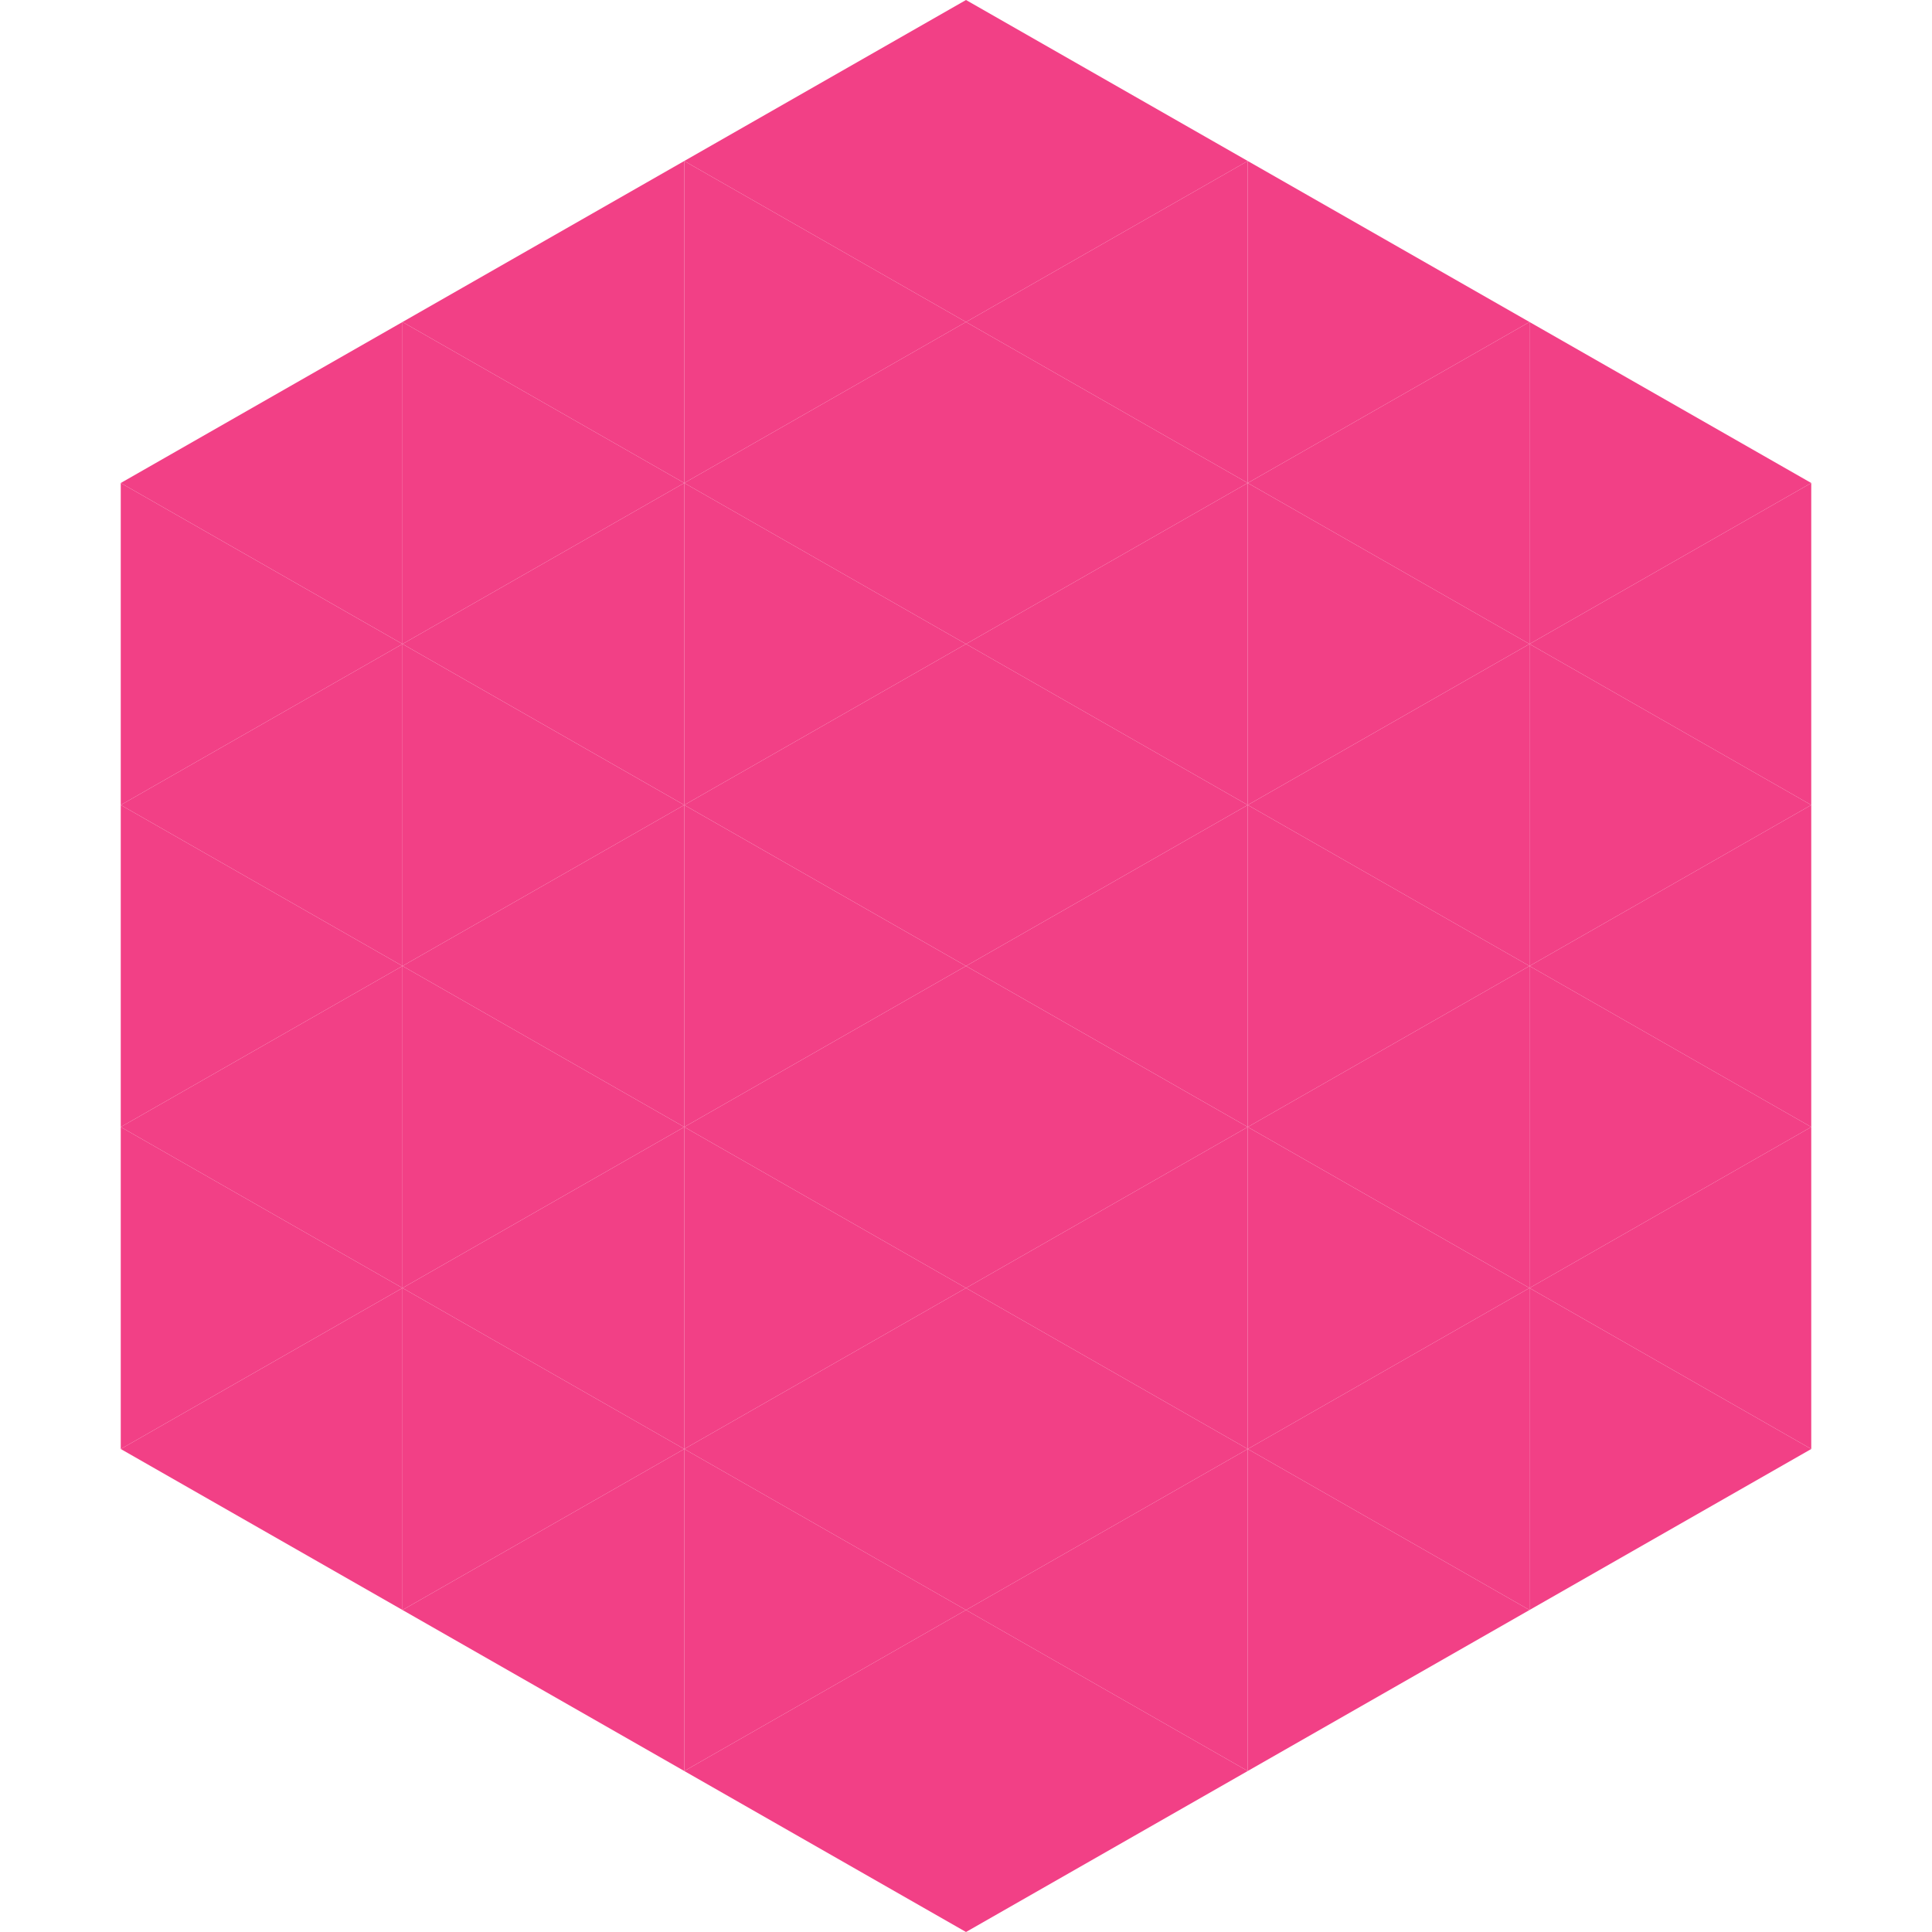
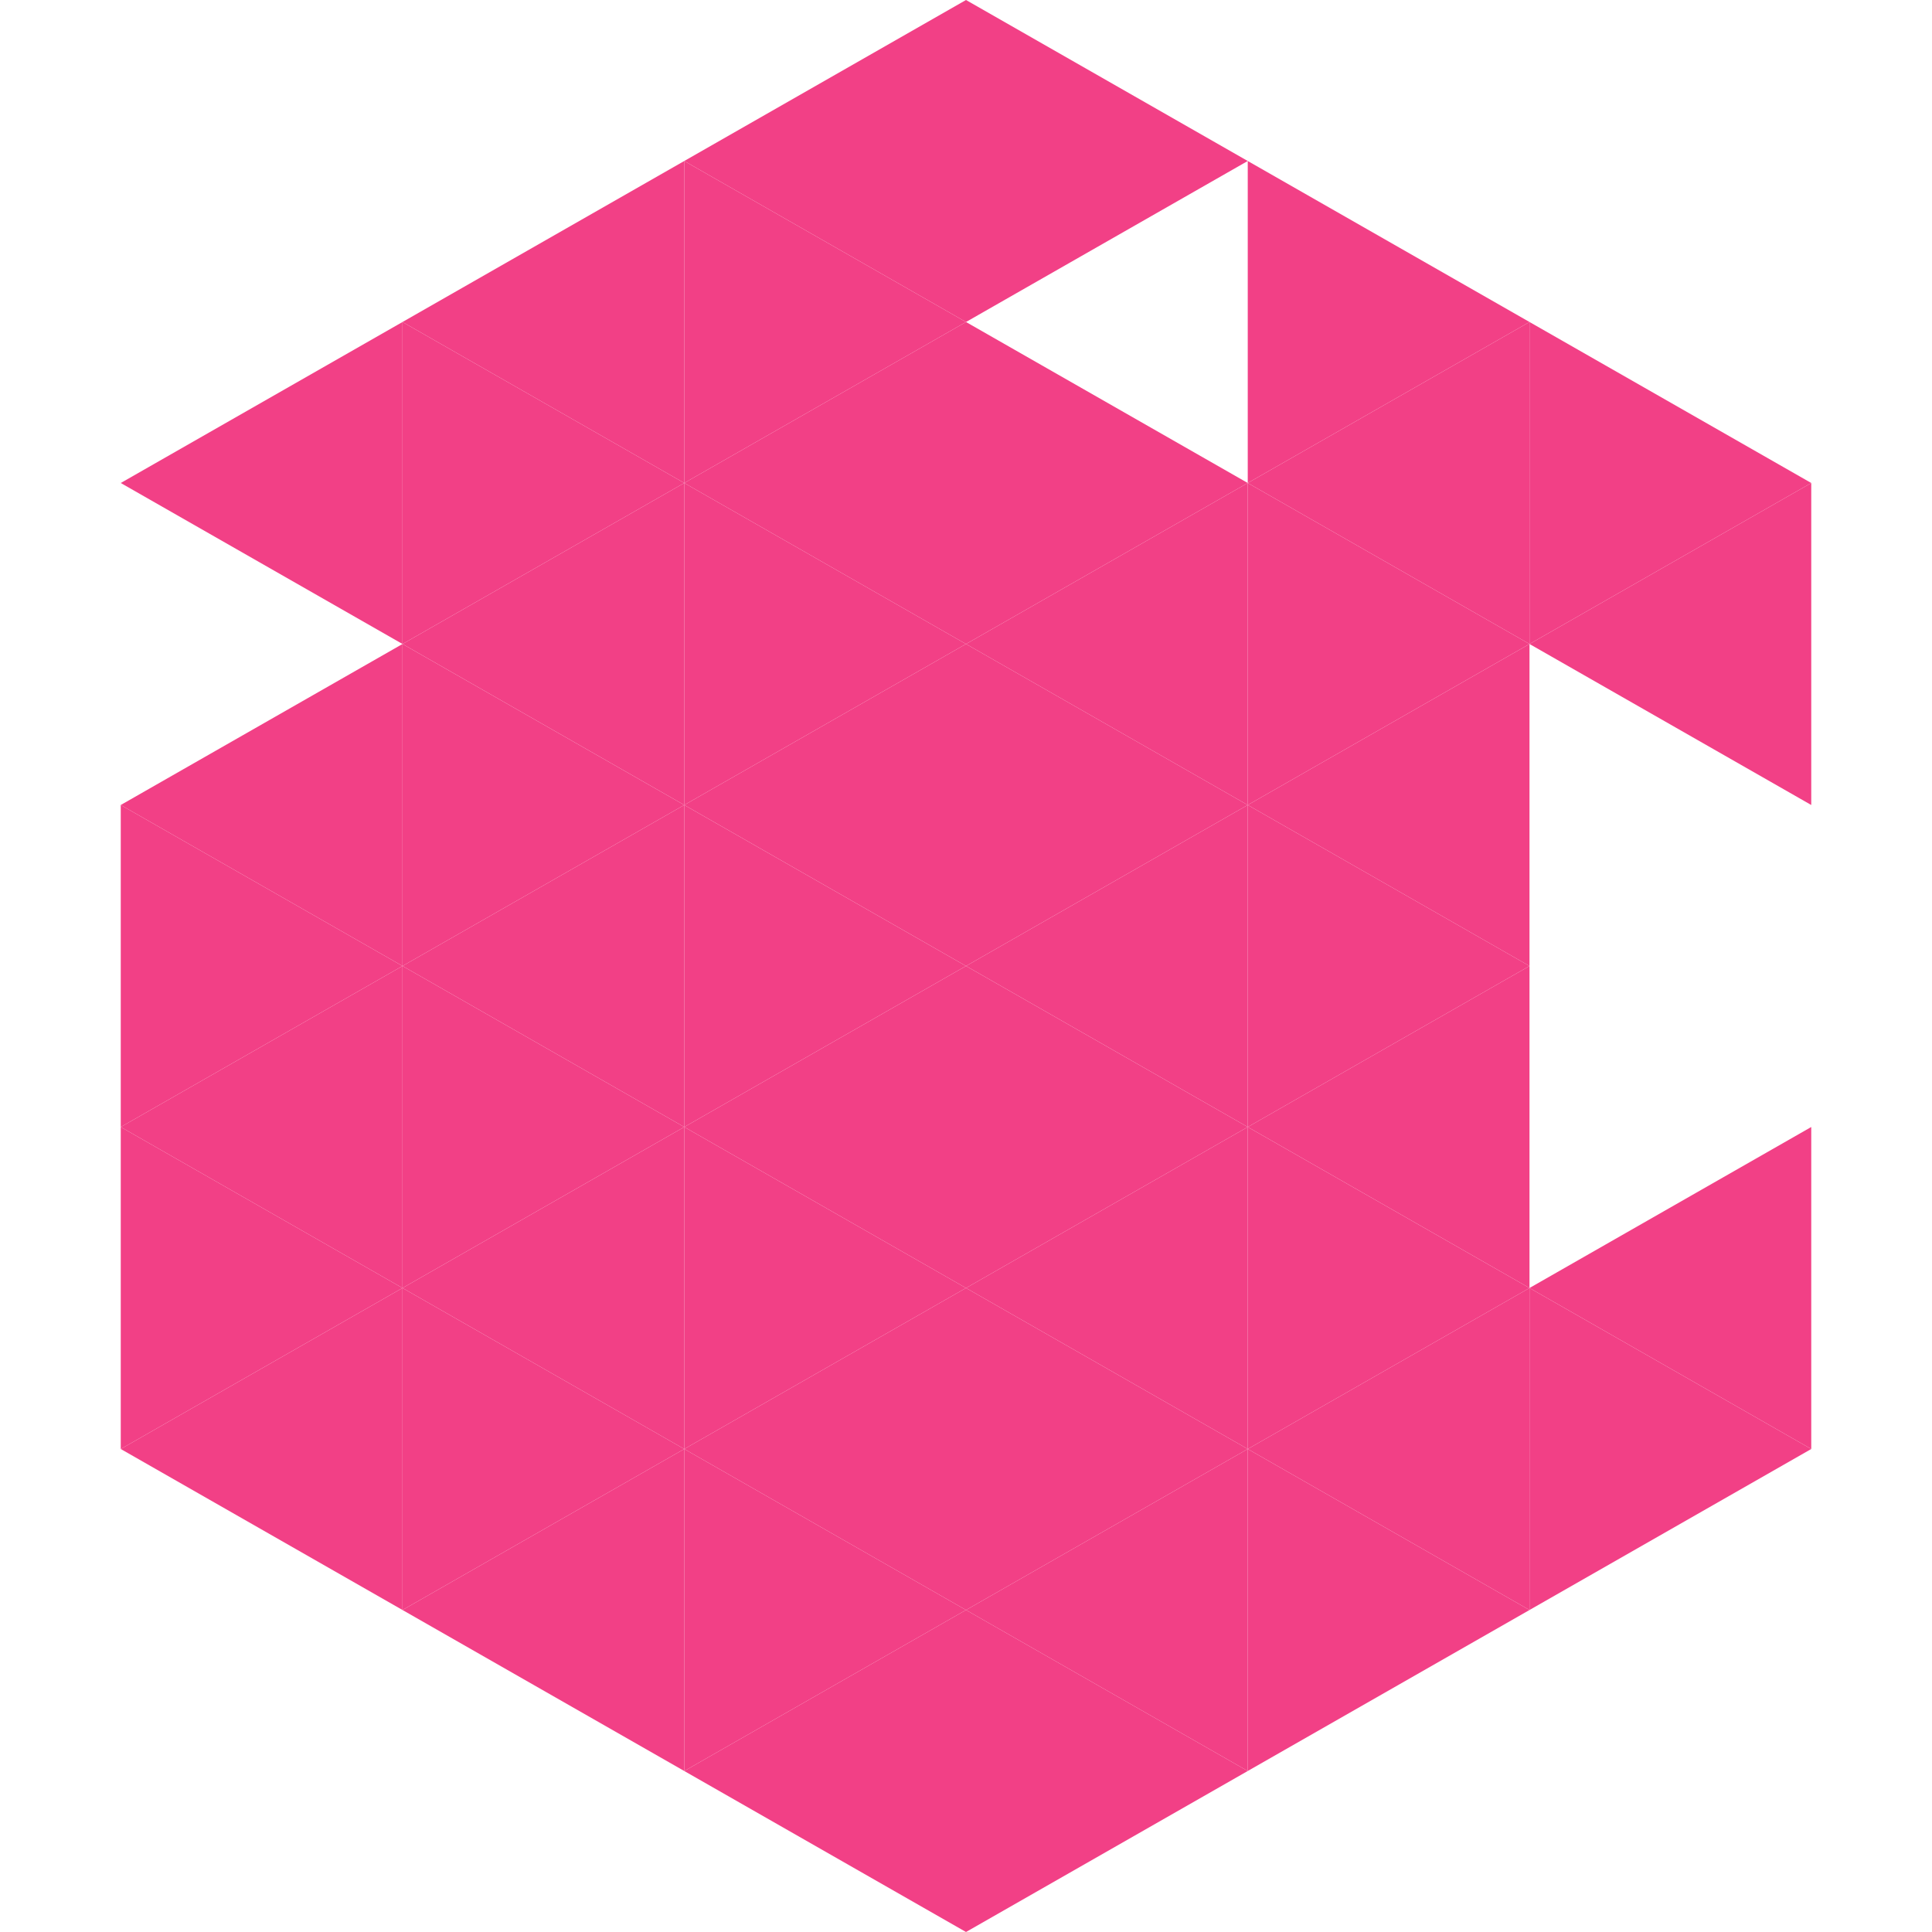
<svg xmlns="http://www.w3.org/2000/svg" width="240" height="240">
  <polygon points="50,40 15,60 50,80" style="fill:rgb(242,64,134)" />
  <polygon points="190,40 225,60 190,80" style="fill:rgb(242,64,134)" />
-   <polygon points="15,60 50,80 15,100" style="fill:rgb(242,64,134)" />
  <polygon points="225,60 190,80 225,100" style="fill:rgb(242,64,134)" />
  <polygon points="50,80 15,100 50,120" style="fill:rgb(242,64,134)" />
-   <polygon points="190,80 225,100 190,120" style="fill:rgb(242,64,134)" />
  <polygon points="15,100 50,120 15,140" style="fill:rgb(242,64,134)" />
-   <polygon points="225,100 190,120 225,140" style="fill:rgb(242,64,134)" />
  <polygon points="50,120 15,140 50,160" style="fill:rgb(242,64,134)" />
-   <polygon points="190,120 225,140 190,160" style="fill:rgb(242,64,134)" />
  <polygon points="15,140 50,160 15,180" style="fill:rgb(242,64,134)" />
  <polygon points="225,140 190,160 225,180" style="fill:rgb(242,64,134)" />
  <polygon points="50,160 15,180 50,200" style="fill:rgb(242,64,134)" />
  <polygon points="190,160 225,180 190,200" style="fill:rgb(242,64,134)" />
  <polygon points="15,180 50,200 15,220" style="fill:rgb(255,255,255); fill-opacity:0" />
  <polygon points="225,180 190,200 225,220" style="fill:rgb(255,255,255); fill-opacity:0" />
  <polygon points="50,0 85,20 50,40" style="fill:rgb(255,255,255); fill-opacity:0" />
  <polygon points="190,0 155,20 190,40" style="fill:rgb(255,255,255); fill-opacity:0" />
  <polygon points="85,20 50,40 85,60" style="fill:rgb(242,64,134)" />
  <polygon points="155,20 190,40 155,60" style="fill:rgb(242,64,134)" />
  <polygon points="50,40 85,60 50,80" style="fill:rgb(242,64,134)" />
  <polygon points="190,40 155,60 190,80" style="fill:rgb(242,64,134)" />
  <polygon points="85,60 50,80 85,100" style="fill:rgb(242,64,134)" />
  <polygon points="155,60 190,80 155,100" style="fill:rgb(242,64,134)" />
  <polygon points="50,80 85,100 50,120" style="fill:rgb(242,64,134)" />
  <polygon points="190,80 155,100 190,120" style="fill:rgb(242,64,134)" />
  <polygon points="85,100 50,120 85,140" style="fill:rgb(242,64,134)" />
  <polygon points="155,100 190,120 155,140" style="fill:rgb(242,64,134)" />
  <polygon points="50,120 85,140 50,160" style="fill:rgb(242,64,134)" />
  <polygon points="190,120 155,140 190,160" style="fill:rgb(242,64,134)" />
  <polygon points="85,140 50,160 85,180" style="fill:rgb(242,64,134)" />
  <polygon points="155,140 190,160 155,180" style="fill:rgb(242,64,134)" />
  <polygon points="50,160 85,180 50,200" style="fill:rgb(242,64,134)" />
  <polygon points="190,160 155,180 190,200" style="fill:rgb(242,64,134)" />
  <polygon points="85,180 50,200 85,220" style="fill:rgb(242,64,134)" />
  <polygon points="155,180 190,200 155,220" style="fill:rgb(242,64,134)" />
  <polygon points="120,0 85,20 120,40" style="fill:rgb(242,64,134)" />
  <polygon points="120,0 155,20 120,40" style="fill:rgb(242,64,134)" />
  <polygon points="85,20 120,40 85,60" style="fill:rgb(242,64,134)" />
-   <polygon points="155,20 120,40 155,60" style="fill:rgb(242,64,134)" />
  <polygon points="120,40 85,60 120,80" style="fill:rgb(242,64,134)" />
  <polygon points="120,40 155,60 120,80" style="fill:rgb(242,64,134)" />
  <polygon points="85,60 120,80 85,100" style="fill:rgb(242,64,134)" />
  <polygon points="155,60 120,80 155,100" style="fill:rgb(242,64,134)" />
  <polygon points="120,80 85,100 120,120" style="fill:rgb(242,64,134)" />
  <polygon points="120,80 155,100 120,120" style="fill:rgb(242,64,134)" />
  <polygon points="85,100 120,120 85,140" style="fill:rgb(242,64,134)" />
  <polygon points="155,100 120,120 155,140" style="fill:rgb(242,64,134)" />
  <polygon points="120,120 85,140 120,160" style="fill:rgb(242,64,134)" />
  <polygon points="120,120 155,140 120,160" style="fill:rgb(242,64,134)" />
  <polygon points="85,140 120,160 85,180" style="fill:rgb(242,64,134)" />
  <polygon points="155,140 120,160 155,180" style="fill:rgb(242,64,134)" />
  <polygon points="120,160 85,180 120,200" style="fill:rgb(242,64,134)" />
  <polygon points="120,160 155,180 120,200" style="fill:rgb(242,64,134)" />
  <polygon points="85,180 120,200 85,220" style="fill:rgb(242,64,134)" />
  <polygon points="155,180 120,200 155,220" style="fill:rgb(242,64,134)" />
  <polygon points="120,200 85,220 120,240" style="fill:rgb(242,64,134)" />
  <polygon points="120,200 155,220 120,240" style="fill:rgb(242,64,134)" />
  <polygon points="85,220 120,240 85,260" style="fill:rgb(255,255,255); fill-opacity:0" />
  <polygon points="155,220 120,240 155,260" style="fill:rgb(255,255,255); fill-opacity:0" />
</svg>